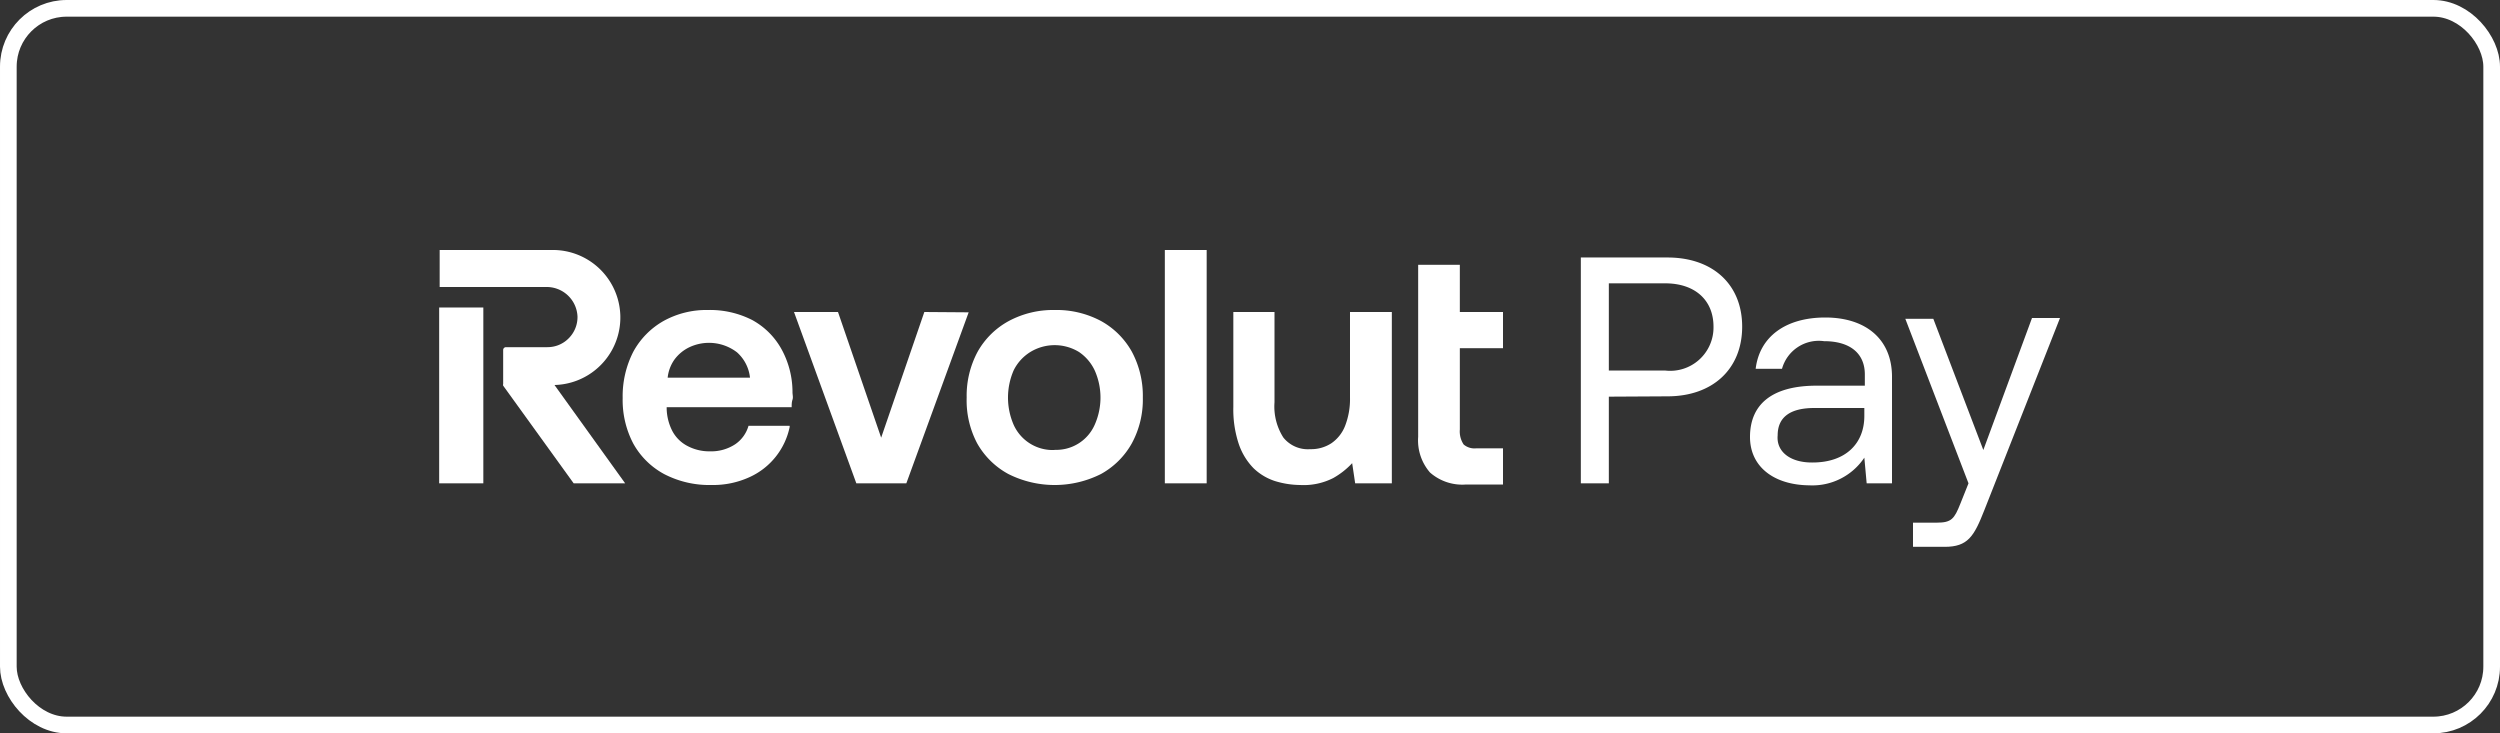
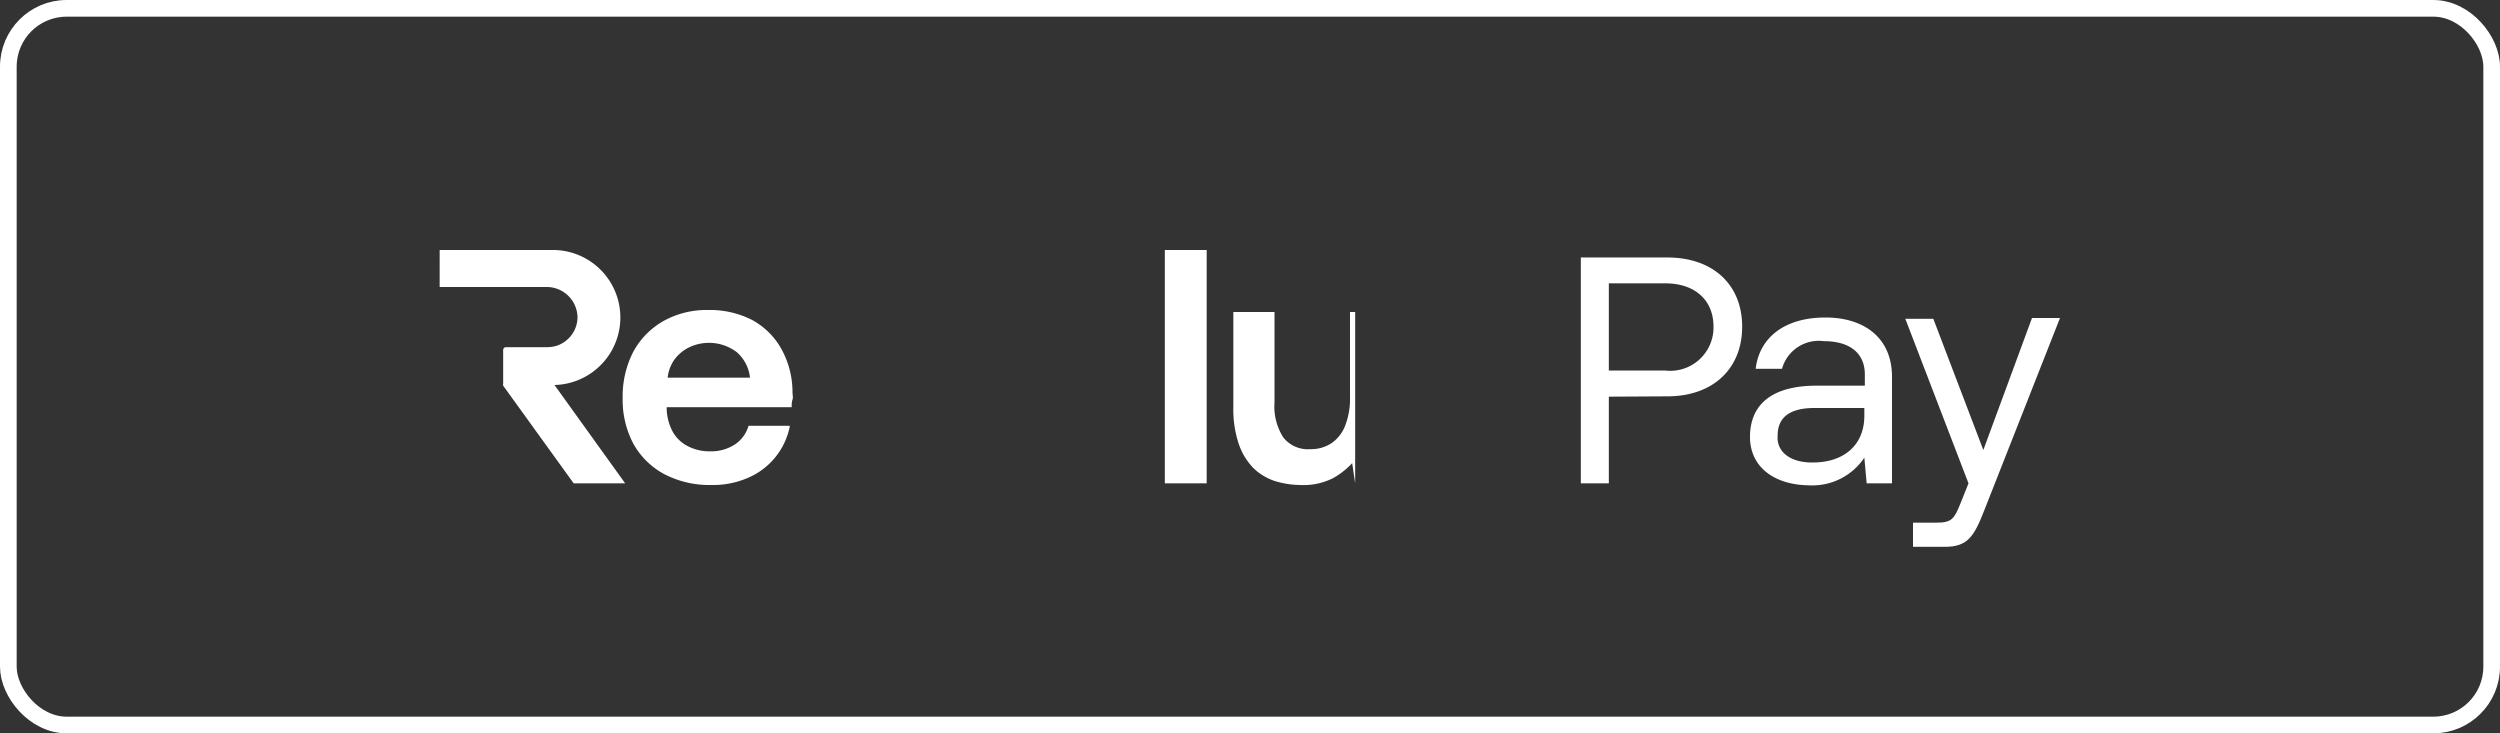
<svg xmlns="http://www.w3.org/2000/svg" id="Layer_1" data-name="Layer 1" width="150" height="44" viewBox="0 0 150 44">
  <rect x="0" y="0" width="150" height="44" fill="#333333" stroke="none" />
  <path d="M69.89,15H72.4V29H69.89Z" style="fill: #fff" />
-   <path d="M90.18,20.89V18.72H87.59V15.89h-2.5V26.21a2.94,2.94,0,0,0,.71,2.14,2.93,2.93,0,0,0,2.17.72h2.21V26.9H88.57a1,1,0,0,1-.75-.23,1.41,1.41,0,0,1-.23-.9V20.89Z" style="fill: #fff" />
-   <path d="M55.46,18.72l-2.59,7.54-2.59-7.54H47.64L51.38,29h3l3.74-10.26Z" style="fill: #fff" />
-   <path d="M81,23.86a4.43,4.43,0,0,1-.29,1.68,2.26,2.26,0,0,1-.82,1.05,2.22,2.22,0,0,1-1.28.36,1.88,1.88,0,0,1-1.61-.7,3.46,3.46,0,0,1-.53-2.11V18.72H74v5.7a6.56,6.56,0,0,0,.33,2.23,3.84,3.84,0,0,0,.89,1.45,3.33,3.33,0,0,0,1.3.77A5.28,5.28,0,0,0,78,29.1,3.91,3.91,0,0,0,80,28.68a4.69,4.69,0,0,0,1.13-.89L81.31,29h2.2V18.72H81Z" style="fill: #fff" />
-   <path d="M63.27,18.6a5.67,5.67,0,0,1,2.79.66,4.74,4.74,0,0,1,1.85,1.84,5.61,5.61,0,0,1,.66,2.76,5.5,5.5,0,0,1-.66,2.74,4.74,4.74,0,0,1-1.85,1.84,6.18,6.18,0,0,1-5.56,0,4.73,4.73,0,0,1-1.87-1.84A5.5,5.5,0,0,1,58,23.86a5.58,5.58,0,0,1,.66-2.76,4.73,4.73,0,0,1,1.87-1.84A5.62,5.62,0,0,1,63.27,18.6Zm0,8.39a2.52,2.52,0,0,0,2.41-1.5,4,4,0,0,0,0-3.27,2.73,2.73,0,0,0-.94-1.1,2.8,2.8,0,0,0-2.92,0,2.7,2.7,0,0,0-1,1.1,4.1,4.1,0,0,0,0,3.27A2.57,2.57,0,0,0,63.27,27Z" style="fill: #fff;fill-rule: evenodd" />
-   <path d="M29,18.45H26.35V29H29Z" style="fill: #fff" />
+   <path d="M81,23.86a4.43,4.43,0,0,1-.29,1.68,2.26,2.26,0,0,1-.82,1.05,2.22,2.22,0,0,1-1.28.36,1.88,1.88,0,0,1-1.61-.7,3.46,3.46,0,0,1-.53-2.11V18.72H74v5.7a6.56,6.56,0,0,0,.33,2.23,3.84,3.84,0,0,0,.89,1.45,3.33,3.33,0,0,0,1.3.77A5.28,5.28,0,0,0,78,29.1,3.91,3.91,0,0,0,80,28.68a4.69,4.69,0,0,0,1.13-.89L81.31,29V18.72H81Z" style="fill: #fff" />
  <path d="M33.07,15a4.05,4.05,0,0,1,.2,8.1L37.51,29H34.42l-4.23-5.86a.17.17,0,0,1,0-.1V21a.17.17,0,0,1,.16-.17h2.49a1.78,1.78,0,0,0,1.29-.54,1.8,1.8,0,0,0,.52-1.3,1.85,1.85,0,0,0-1.87-1.77h-6.4V15Z" style="fill: #fff" />
  <path d="M45.13,19.2a5.57,5.57,0,0,0-2.65-.6,5.31,5.31,0,0,0-2.67.66A4.71,4.71,0,0,0,38,21.1a5.85,5.85,0,0,0-.64,2.78A5.61,5.61,0,0,0,38,26.62a4.62,4.62,0,0,0,1.86,1.83,5.88,5.88,0,0,0,2.83.65,5.25,5.25,0,0,0,2.3-.48,4.25,4.25,0,0,0,2.39-3v-.07H44.91v0a2,2,0,0,1-.79,1.1,2.62,2.62,0,0,1-1.53.43,2.79,2.79,0,0,1-1.34-.32,2.14,2.14,0,0,1-.91-.9A3.09,3.09,0,0,1,40,24.51v-.08H47.5v0c0-.15,0-.3.05-.45s0-.29,0-.44a5.35,5.35,0,0,0-.66-2.59A4.44,4.44,0,0,0,45.13,19.2Zm-.91,1.94A2.37,2.37,0,0,1,45,22.66H40.06a2.28,2.28,0,0,1,.41-1.09,2.4,2.4,0,0,1,.88-.73,2.76,2.76,0,0,1,2.87.3Z" style="fill: #fff;fill-rule: evenodd" />
  <path d="M100.05,23.78c2.71,0,4.48-1.64,4.48-4.18s-1.77-4.15-4.48-4.15h-5.2V29h1.68v-5.2Zm2.76-4.18a2.6,2.6,0,0,1-2.92,2.63H96.53V17h3.38C101.69,17,102.81,18,102.81,19.6Z" style="fill: #fff;fill-rule: evenodd" />
  <path d="M105,26.22c0-2,1.37-3.08,4-3.08h2.89v-.67c0-1.28-.9-2-2.45-2a2.29,2.29,0,0,0-2.52,1.66h-1.58c.23-1.93,1.8-3.08,4.18-3.08s4,1.26,4,3.56V29H112l-.14-1.54a3.75,3.75,0,0,1-3.3,1.66C106.43,29.1,105,28,105,26.22Zm3.75,1.53c2,0,3.11-1.15,3.11-2.79v-.48h-3c-1.41,0-2.2.52-2.2,1.64C106.57,27.09,107.4,27.75,108.71,27.75Z" style="fill: #fff;fill-rule: evenodd" />
  <path d="M119,27l-3-7.87h-1.68L118.11,29l-.48,1.2c-.37.93-.53,1.16-1.43,1.16h-1.42v1.45h1.9c1.39,0,1.76-.62,2.38-2.2l4.54-11.53h-1.68Z" style="fill: #fff" />
  <rect x="0.5" y="0.5" width="149" height="43" rx="3.5" style="fill: none;stroke: #fff" />
</svg>